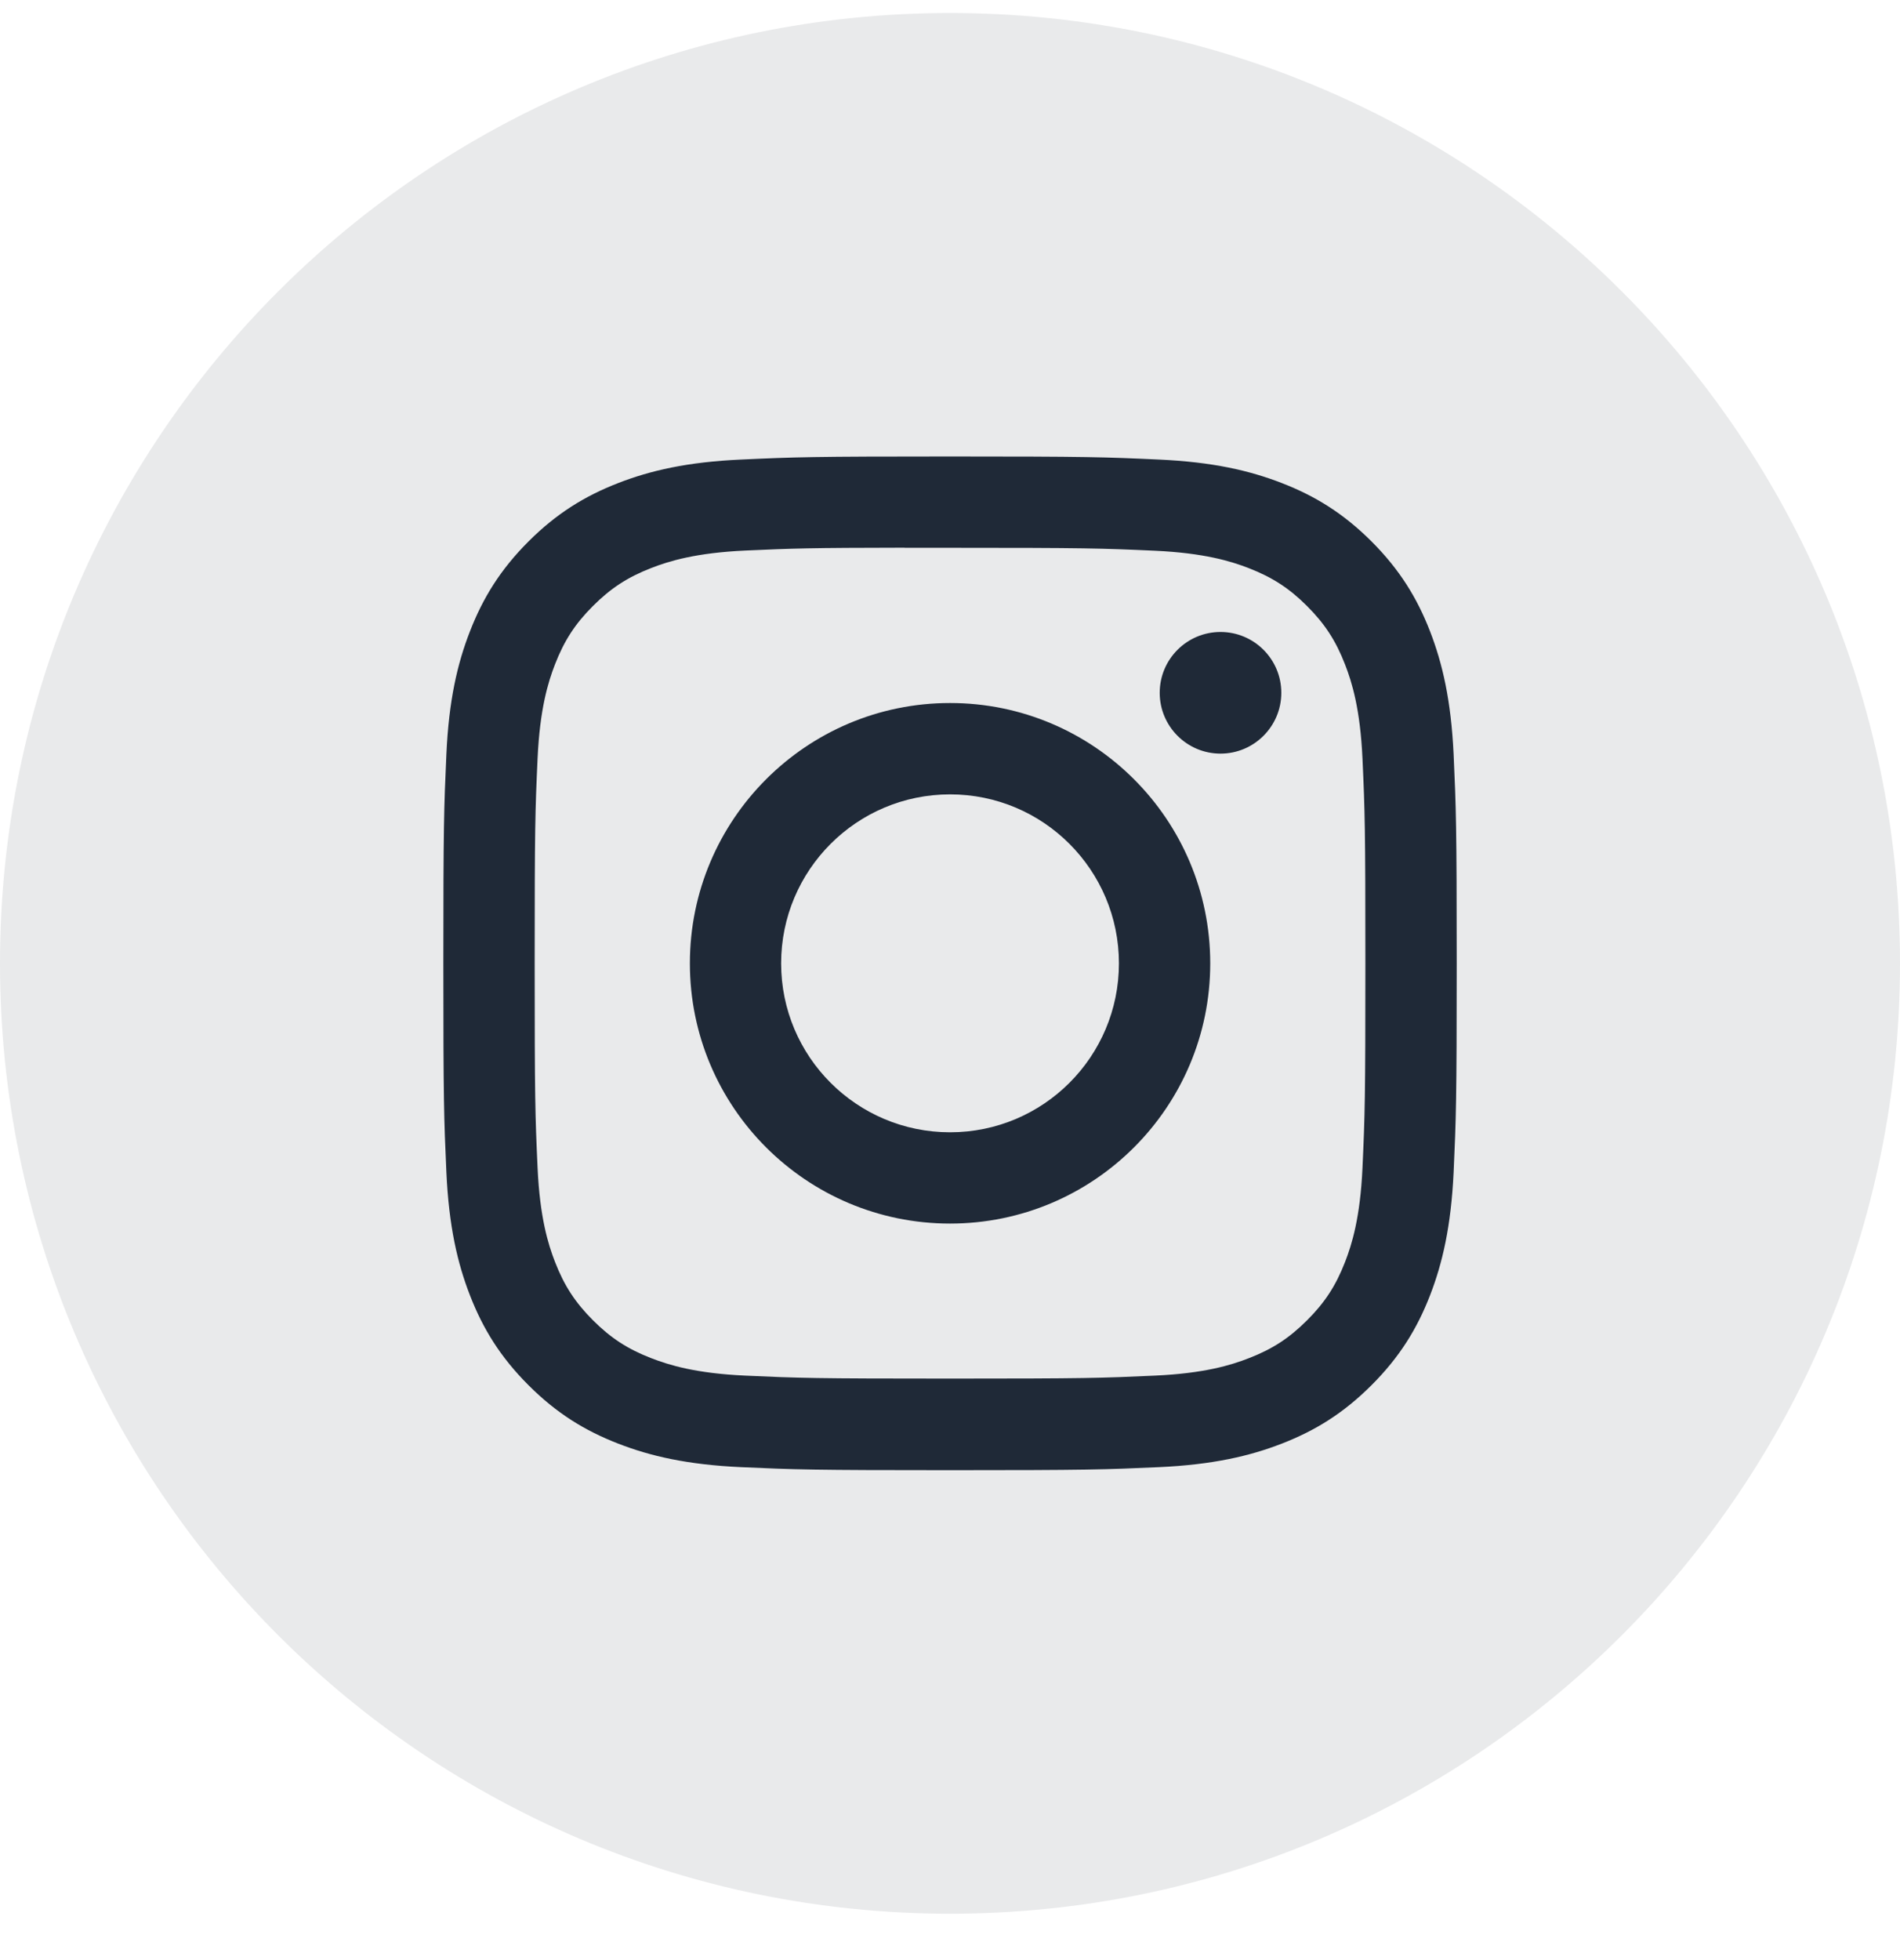
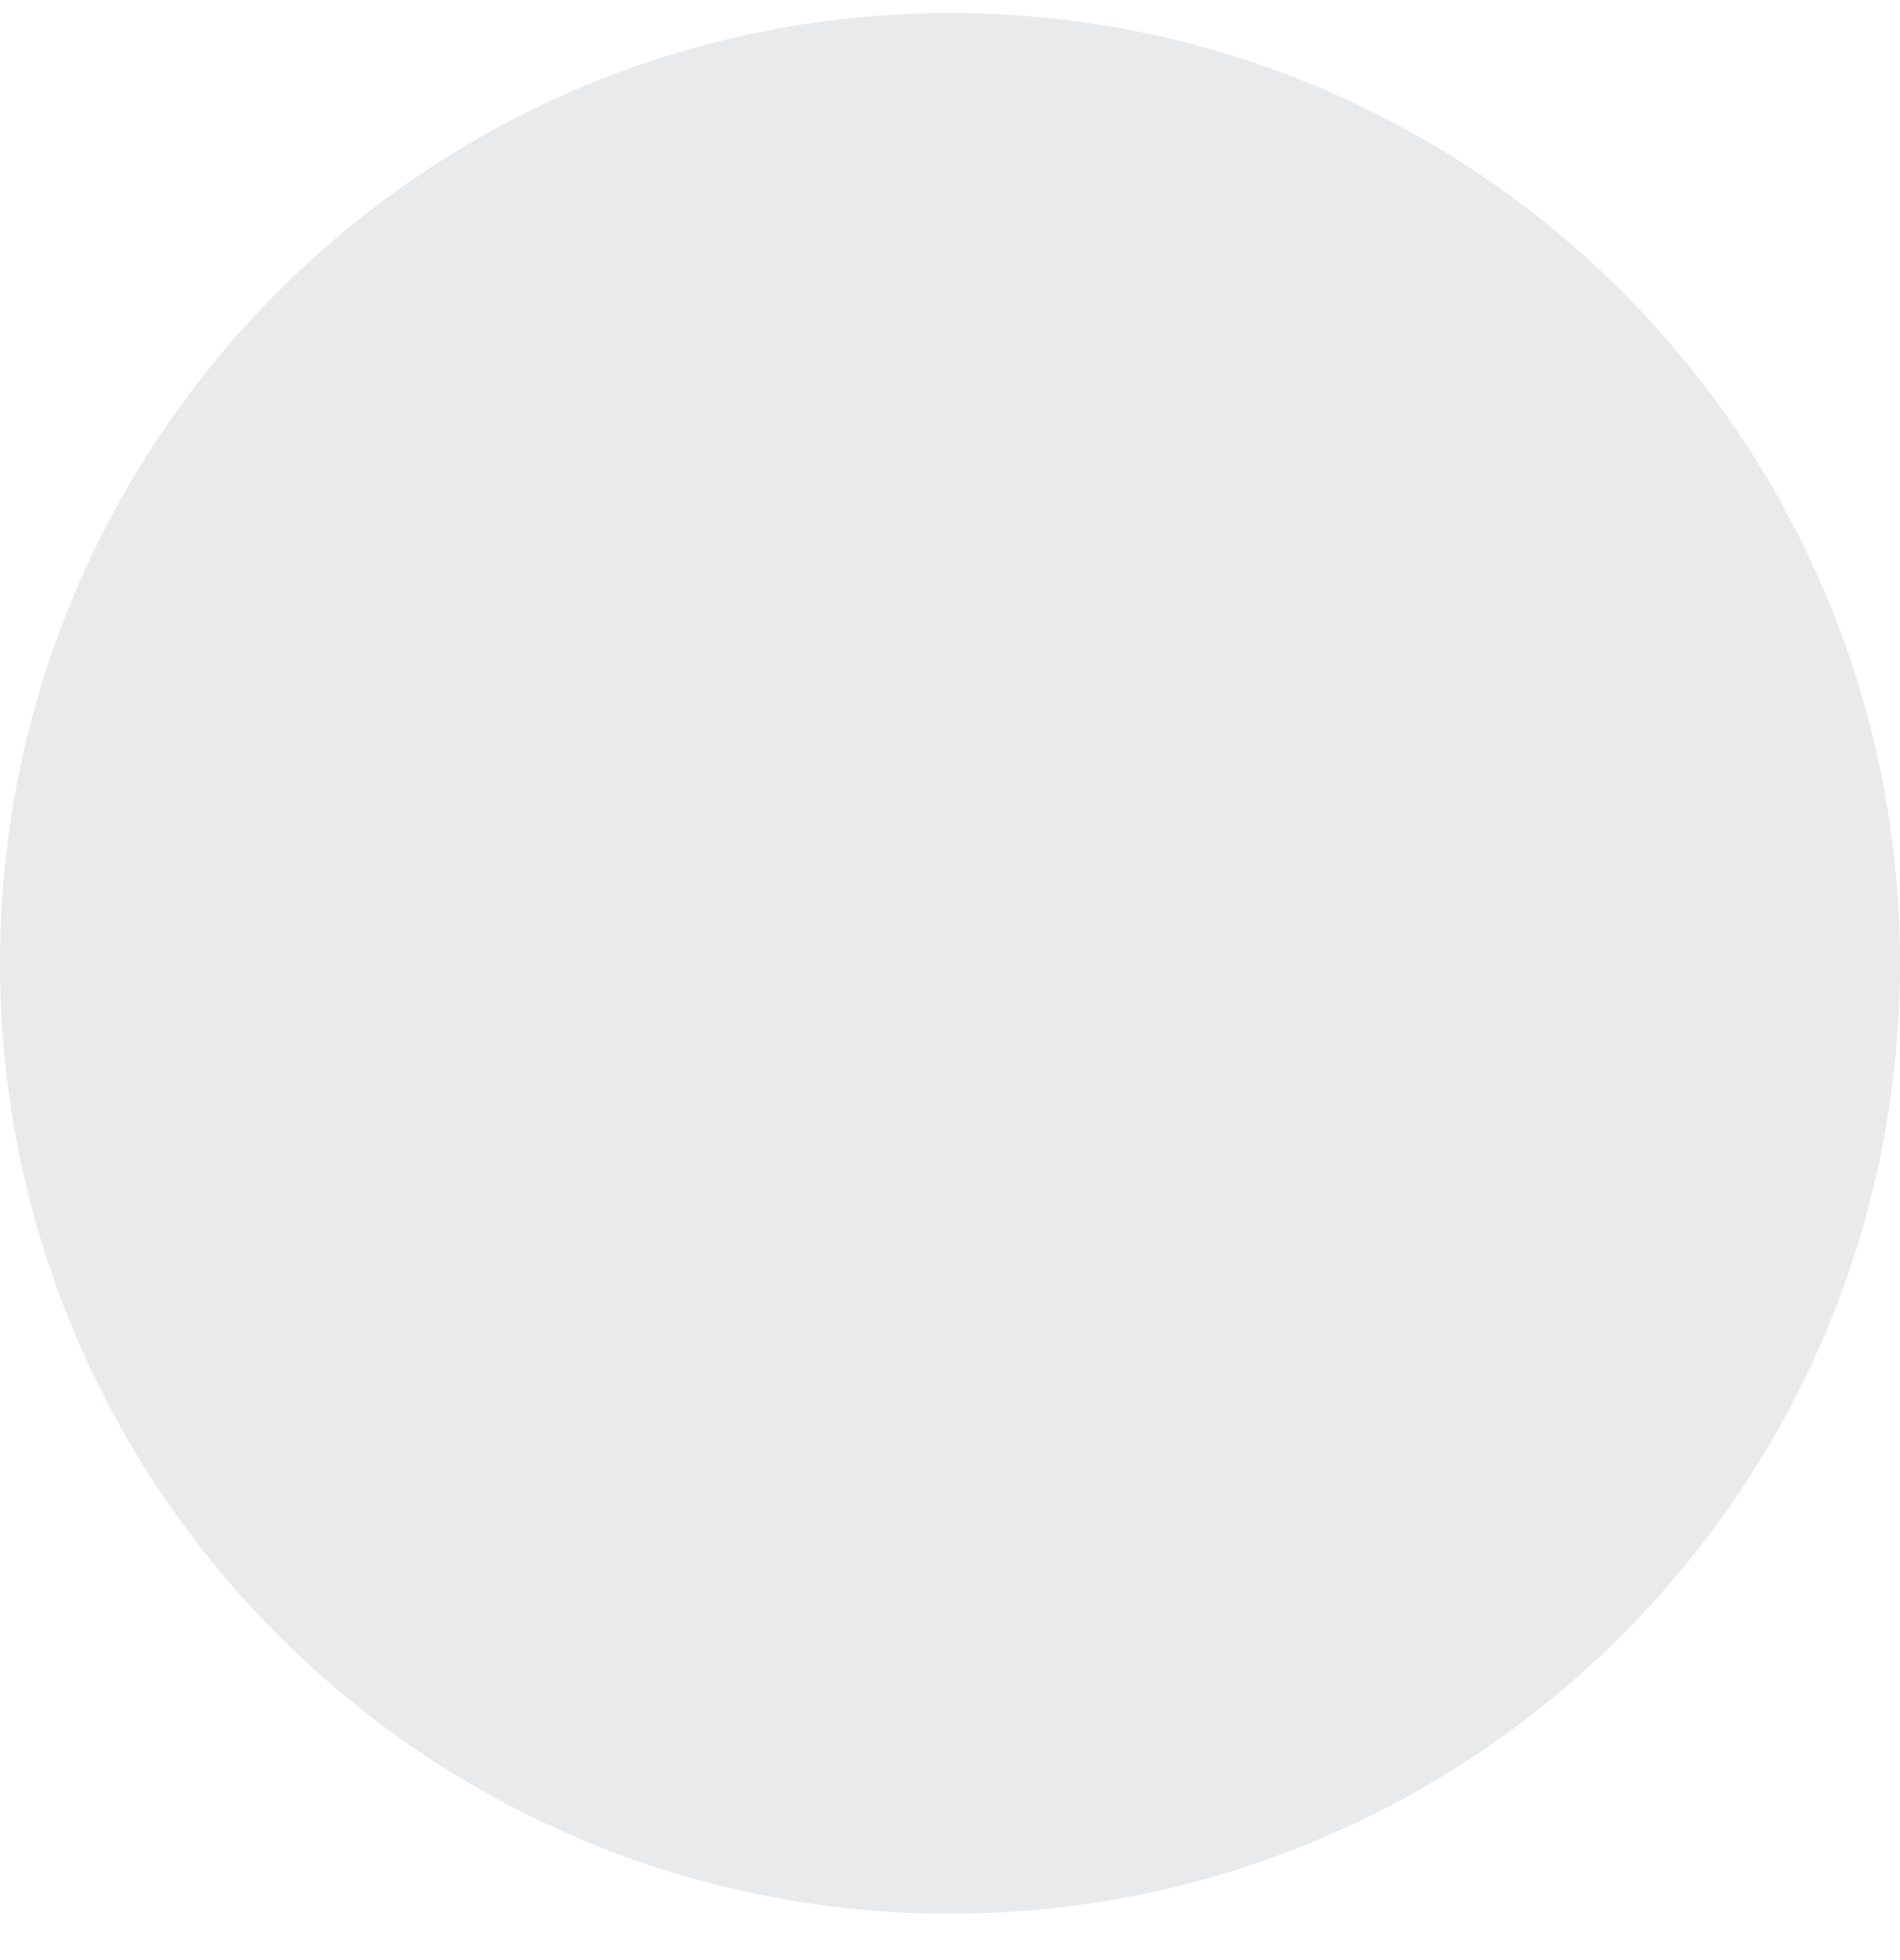
<svg xmlns="http://www.w3.org/2000/svg" width="32" height="33" viewBox="0 0 32 33" fill="none">
  <g id="Social Icons / White / Instagram">
    <path id="BG" opacity="0.1" fill-rule="evenodd" clip-rule="evenodd" d="M0 16.219C0 7.382 7.163 0.219 16 0.219C24.837 0.219 32 7.382 32 16.219C32 25.055 24.837 32.219 16 32.219C7.163 32.219 0 25.055 0 16.219Z" fill="#1F2937" />
-     <path id="Path" fill-rule="evenodd" clip-rule="evenodd" d="M16.001 7.685C13.683 7.685 13.393 7.695 12.482 7.737C11.574 7.778 10.954 7.922 10.411 8.133C9.85 8.351 9.374 8.643 8.9 9.117C8.425 9.592 8.133 10.068 7.915 10.629C7.703 11.172 7.559 11.792 7.518 12.7C7.477 13.61 7.467 13.901 7.467 16.219C7.467 18.536 7.477 18.826 7.518 19.736C7.56 20.645 7.704 21.265 7.915 21.808C8.133 22.369 8.425 22.845 8.899 23.319C9.373 23.794 9.849 24.086 10.41 24.304C10.953 24.515 11.573 24.659 12.482 24.701C13.392 24.742 13.682 24.752 16 24.752C18.318 24.752 18.608 24.742 19.518 24.701C20.426 24.659 21.047 24.515 21.59 24.304C22.151 24.086 22.626 23.794 23.101 23.319C23.575 22.845 23.867 22.369 24.085 21.808C24.295 21.265 24.439 20.645 24.482 19.737C24.523 18.826 24.534 18.536 24.534 16.219C24.534 13.901 24.523 13.61 24.482 12.7C24.439 11.792 24.295 11.172 24.085 10.629C23.867 10.068 23.575 9.592 23.101 9.117C22.626 8.643 22.151 8.351 21.589 8.133C21.045 7.922 20.425 7.778 19.517 7.737C18.606 7.695 18.317 7.685 15.998 7.685H16.001ZM15.235 9.223C15.463 9.223 15.716 9.223 16.001 9.223C18.279 9.223 18.549 9.231 19.449 9.272C20.281 9.31 20.733 9.449 21.034 9.566C21.432 9.721 21.716 9.906 22.014 10.204C22.313 10.503 22.498 10.787 22.653 11.186C22.77 11.486 22.909 11.938 22.947 12.77C22.988 13.669 22.996 13.939 22.996 16.217C22.996 18.494 22.988 18.764 22.947 19.664C22.909 20.496 22.77 20.948 22.653 21.248C22.498 21.646 22.313 21.93 22.014 22.228C21.715 22.527 21.432 22.712 21.034 22.866C20.733 22.984 20.281 23.122 19.449 23.16C18.549 23.201 18.279 23.21 16.001 23.21C13.722 23.21 13.452 23.201 12.553 23.16C11.721 23.122 11.269 22.983 10.968 22.866C10.57 22.712 10.286 22.527 9.987 22.228C9.688 21.929 9.503 21.646 9.348 21.247C9.231 20.947 9.092 20.495 9.054 19.663C9.013 18.764 9.005 18.493 9.005 16.215C9.005 13.936 9.013 13.667 9.054 12.768C9.092 11.935 9.231 11.484 9.348 11.183C9.503 10.785 9.688 10.5 9.987 10.202C10.286 9.903 10.57 9.718 10.968 9.563C11.269 9.446 11.721 9.307 12.553 9.269C13.34 9.233 13.645 9.223 15.235 9.221V9.223ZM20.556 10.64C19.991 10.64 19.532 11.098 19.532 11.664C19.532 12.229 19.991 12.688 20.556 12.688C21.121 12.688 21.58 12.229 21.58 11.664C21.58 11.098 21.121 10.64 20.556 10.64ZM16.001 11.836C13.581 11.836 11.619 13.799 11.619 16.219C11.619 18.639 13.581 20.6 16.001 20.6C18.421 20.6 20.383 18.639 20.383 16.219C20.383 13.799 18.421 11.836 16.001 11.836ZM16.001 13.374C17.572 13.374 18.845 14.648 18.845 16.219C18.845 17.79 17.572 19.063 16.001 19.063C14.43 19.063 13.156 17.79 13.156 16.219C13.156 14.648 14.43 13.374 16.001 13.374Z" fill="#1F2937" />
  </g>
</svg>